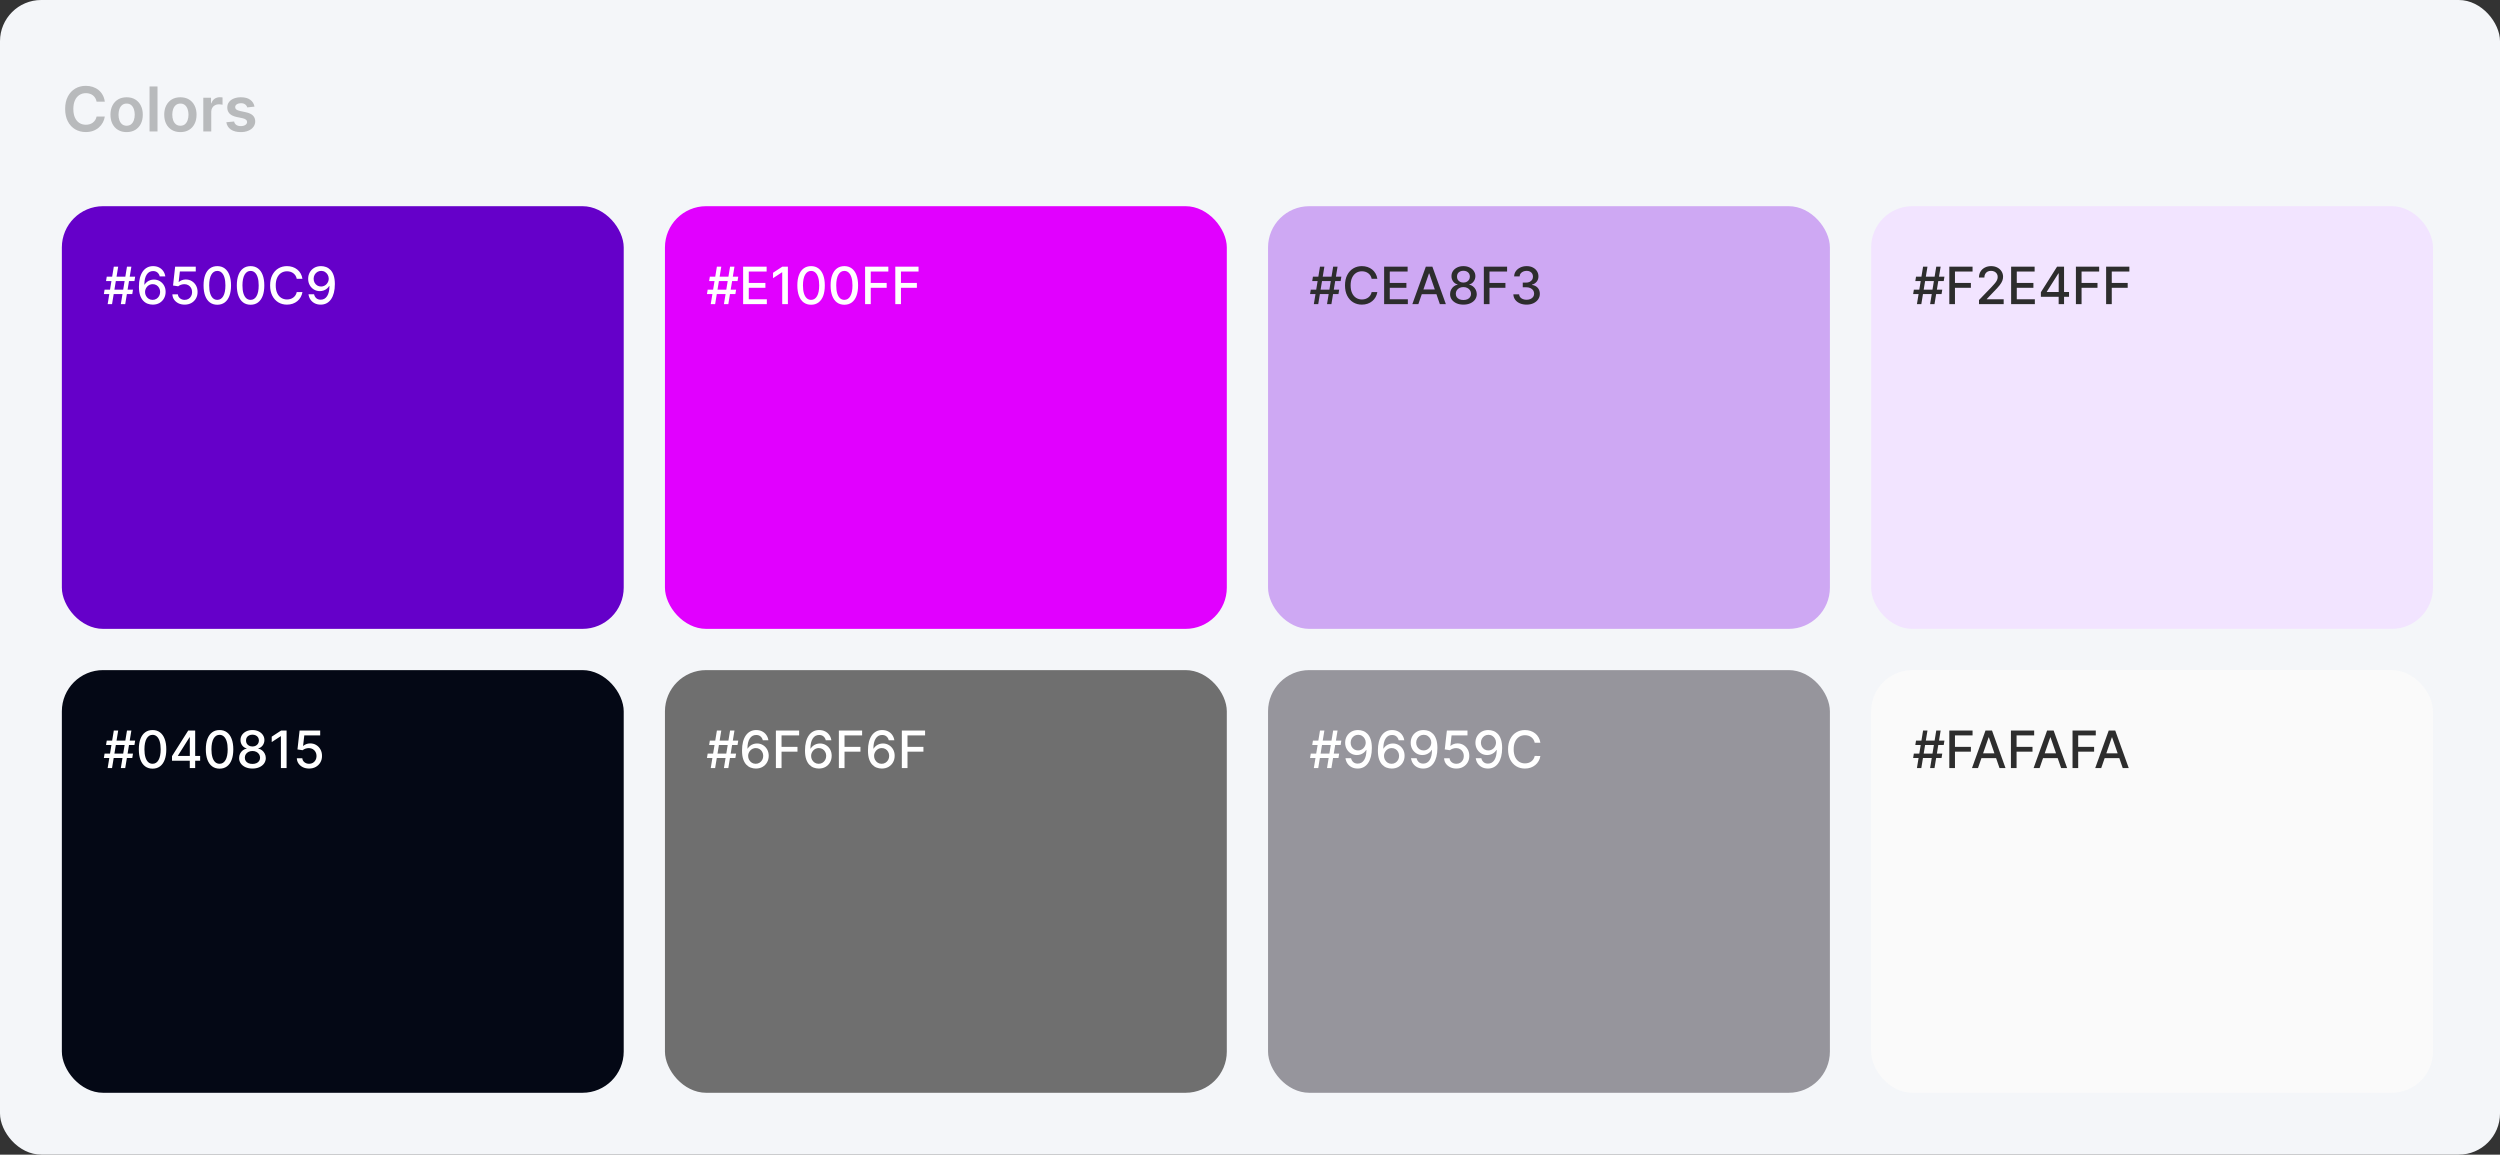
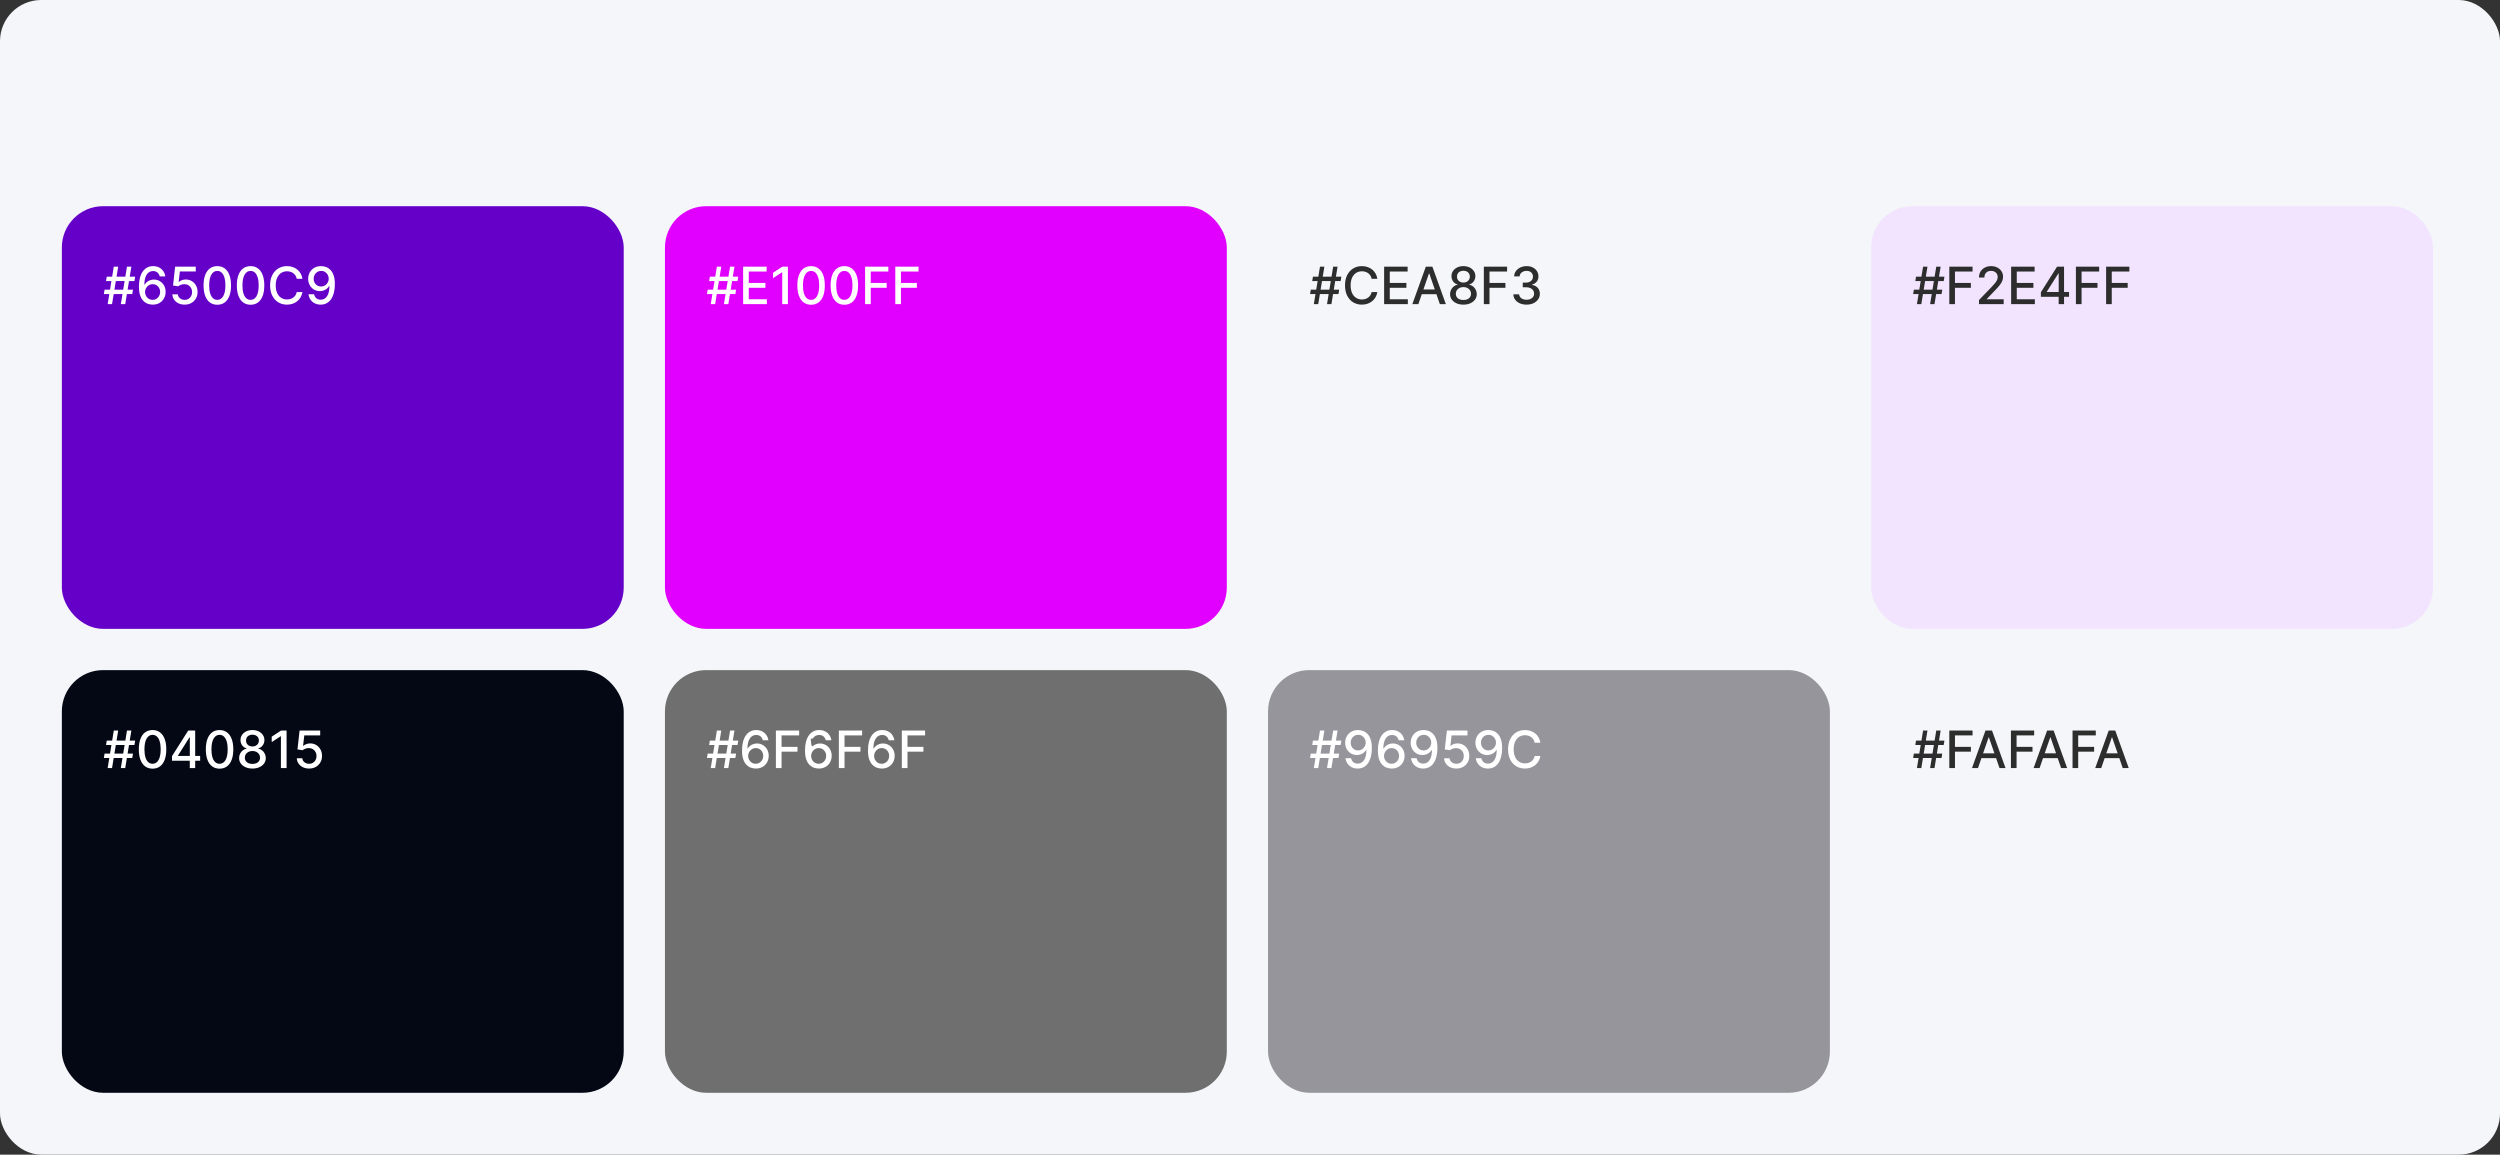
<svg xmlns="http://www.w3.org/2000/svg" width="970" height="448" viewBox="0 0 970 448" fill="none">
  <rect x="0" y="0" width="970" height="448" fill="#333333" stroke="none" />
  <rect width="970" height="448" rx="16" fill="#F4F6F9" />
-   <path d="M40.662 39.435H37.474C37.383 38.912 37.216 38.449 36.972 38.045C36.727 37.636 36.423 37.29 36.06 37.006C35.696 36.722 35.281 36.508 34.815 36.367C34.355 36.219 33.858 36.145 33.324 36.145C32.375 36.145 31.534 36.383 30.801 36.861C30.068 37.332 29.494 38.026 29.079 38.94C28.665 39.849 28.457 40.96 28.457 42.273C28.457 43.608 28.665 44.733 29.079 45.648C29.5 46.557 30.074 47.244 30.801 47.71C31.534 48.17 32.372 48.401 33.315 48.401C33.838 48.401 34.327 48.332 34.781 48.196C35.242 48.054 35.653 47.847 36.017 47.574C36.386 47.301 36.696 46.966 36.946 46.568C37.202 46.17 37.378 45.716 37.474 45.205L40.662 45.222C40.543 46.051 40.284 46.83 39.886 47.557C39.494 48.284 38.98 48.926 38.344 49.483C37.707 50.034 36.963 50.466 36.111 50.778C35.258 51.085 34.312 51.239 33.273 51.239C31.739 51.239 30.369 50.883 29.165 50.173C27.96 49.463 27.011 48.438 26.318 47.097C25.625 45.756 25.278 44.148 25.278 42.273C25.278 40.392 25.628 38.784 26.327 37.449C27.026 36.108 27.977 35.082 29.182 34.372C30.386 33.662 31.75 33.307 33.273 33.307C34.244 33.307 35.148 33.443 35.983 33.716C36.818 33.989 37.562 34.389 38.216 34.918C38.869 35.44 39.406 36.082 39.827 36.844C40.253 37.599 40.531 38.463 40.662 39.435ZM49.131 51.256C47.853 51.256 46.745 50.974 45.807 50.412C44.87 49.849 44.143 49.062 43.626 48.051C43.114 47.04 42.859 45.858 42.859 44.506C42.859 43.153 43.114 41.969 43.626 40.952C44.143 39.935 44.87 39.145 45.807 38.582C46.745 38.02 47.853 37.739 49.131 37.739C50.41 37.739 51.518 38.02 52.455 38.582C53.393 39.145 54.117 39.935 54.629 40.952C55.146 41.969 55.404 43.153 55.404 44.506C55.404 45.858 55.146 47.04 54.629 48.051C54.117 49.062 53.393 49.849 52.455 50.412C51.518 50.974 50.41 51.256 49.131 51.256ZM49.148 48.784C49.842 48.784 50.421 48.594 50.887 48.213C51.353 47.827 51.7 47.31 51.927 46.662C52.16 46.014 52.276 45.293 52.276 44.497C52.276 43.696 52.16 42.972 51.927 42.324C51.7 41.67 51.353 41.151 50.887 40.764C50.421 40.378 49.842 40.185 49.148 40.185C48.438 40.185 47.847 40.378 47.376 40.764C46.91 41.151 46.56 41.67 46.327 42.324C46.1 42.972 45.986 43.696 45.986 44.497C45.986 45.293 46.1 46.014 46.327 46.662C46.56 47.31 46.91 47.827 47.376 48.213C47.847 48.594 48.438 48.784 49.148 48.784ZM61.108 33.545V51H58.023V33.545H61.108ZM69.991 51.256C68.712 51.256 67.604 50.974 66.667 50.412C65.729 49.849 65.002 49.062 64.485 48.051C63.974 47.04 63.718 45.858 63.718 44.506C63.718 43.153 63.974 41.969 64.485 40.952C65.002 39.935 65.729 39.145 66.667 38.582C67.604 38.02 68.712 37.739 69.991 37.739C71.269 37.739 72.377 38.02 73.315 38.582C74.252 39.145 74.977 39.935 75.488 40.952C76.005 41.969 76.263 43.153 76.263 44.506C76.263 45.858 76.005 47.04 75.488 48.051C74.977 49.062 74.252 49.849 73.315 50.412C72.377 50.974 71.269 51.256 69.991 51.256ZM70.008 48.784C70.701 48.784 71.281 48.594 71.746 48.213C72.212 47.827 72.559 47.31 72.786 46.662C73.019 46.014 73.136 45.293 73.136 44.497C73.136 43.696 73.019 42.972 72.786 42.324C72.559 41.67 72.212 41.151 71.746 40.764C71.281 40.378 70.701 40.185 70.008 40.185C69.298 40.185 68.707 40.378 68.235 40.764C67.769 41.151 67.42 41.67 67.187 42.324C66.96 42.972 66.846 43.696 66.846 44.497C66.846 45.293 66.96 46.014 67.187 46.662C67.42 47.31 67.769 47.827 68.235 48.213C68.707 48.594 69.298 48.784 70.008 48.784ZM78.882 51V37.909H81.874V40.091H82.01C82.249 39.335 82.658 38.753 83.237 38.344C83.822 37.929 84.49 37.722 85.24 37.722C85.41 37.722 85.601 37.73 85.811 37.747C86.027 37.758 86.206 37.778 86.348 37.807V40.645C86.217 40.599 86.01 40.56 85.726 40.526C85.447 40.486 85.178 40.466 84.916 40.466C84.354 40.466 83.848 40.588 83.399 40.832C82.956 41.071 82.606 41.403 82.351 41.83C82.095 42.256 81.967 42.747 81.967 43.304V51H78.882ZM98.744 41.369L95.932 41.676C95.852 41.392 95.713 41.125 95.514 40.875C95.321 40.625 95.06 40.423 94.73 40.27C94.401 40.117 93.997 40.04 93.52 40.04C92.878 40.04 92.338 40.179 91.901 40.457C91.469 40.736 91.256 41.097 91.261 41.54C91.256 41.92 91.395 42.23 91.679 42.469C91.969 42.707 92.446 42.903 93.111 43.057L95.344 43.534C96.582 43.801 97.503 44.224 98.105 44.804C98.713 45.383 99.02 46.142 99.026 47.08C99.02 47.903 98.778 48.631 98.301 49.261C97.829 49.886 97.173 50.375 96.332 50.727C95.492 51.08 94.526 51.256 93.435 51.256C91.832 51.256 90.543 50.92 89.565 50.25C88.588 49.574 88.006 48.633 87.818 47.429L90.827 47.139C90.963 47.73 91.253 48.176 91.696 48.477C92.139 48.778 92.716 48.929 93.426 48.929C94.159 48.929 94.747 48.778 95.19 48.477C95.639 48.176 95.864 47.804 95.864 47.361C95.864 46.986 95.719 46.676 95.429 46.432C95.145 46.188 94.702 46 94.099 45.869L91.867 45.401C90.611 45.139 89.682 44.699 89.079 44.08C88.477 43.455 88.179 42.665 88.185 41.71C88.179 40.903 88.398 40.205 88.841 39.614C89.29 39.017 89.912 38.557 90.707 38.233C91.508 37.903 92.432 37.739 93.477 37.739C95.011 37.739 96.219 38.065 97.099 38.719C97.986 39.372 98.534 40.256 98.744 41.369Z" fill="#2D2D2D" fill-opacity="0.3" />
  <rect x="24" y="80" width="218" height="164" rx="16" fill="#6500C9" />
  <path d="M46.882 118L49.269 103.455H50.973L48.587 118H46.882ZM40.298 114.108L40.575 112.403H51.598L51.321 114.108H40.298ZM41.769 118L44.155 103.455H45.859L43.473 118H41.769ZM41.144 109.051L41.42 107.347H52.443L52.166 109.051H41.144ZM59.212 118.199C58.563 118.189 57.924 118.071 57.294 117.844C56.669 117.616 56.101 117.238 55.59 116.707C55.078 116.177 54.669 115.464 54.361 114.57C54.058 113.675 53.906 112.557 53.906 111.217C53.906 109.948 54.032 108.821 54.283 107.837C54.538 106.852 54.905 106.021 55.383 105.344C55.862 104.662 56.439 104.143 57.117 103.788C57.794 103.433 58.553 103.256 59.396 103.256C60.263 103.256 61.032 103.426 61.705 103.767C62.377 104.108 62.921 104.579 63.338 105.18C63.76 105.782 64.027 106.466 64.141 107.233H61.974C61.828 106.627 61.536 106.132 61.101 105.749C60.665 105.365 60.097 105.173 59.396 105.173C58.331 105.173 57.5 105.637 56.903 106.565C56.312 107.493 56.013 108.784 56.008 110.436H56.115C56.366 110.024 56.674 109.674 57.038 109.385C57.408 109.091 57.82 108.866 58.274 108.71C58.733 108.549 59.216 108.469 59.723 108.469C60.566 108.469 61.328 108.675 62.01 109.087C62.697 109.494 63.243 110.057 63.651 110.777C64.058 111.497 64.261 112.321 64.261 113.249C64.261 114.177 64.051 115.017 63.629 115.77C63.213 116.523 62.626 117.119 61.868 117.56C61.11 117.995 60.225 118.208 59.212 118.199ZM59.205 116.352C59.763 116.352 60.263 116.215 60.703 115.94C61.144 115.666 61.492 115.296 61.747 114.832C62.003 114.368 62.131 113.85 62.131 113.277C62.131 112.718 62.005 112.209 61.754 111.75C61.508 111.291 61.167 110.926 60.731 110.656C60.301 110.386 59.808 110.251 59.254 110.251C58.833 110.251 58.442 110.332 58.082 110.493C57.727 110.654 57.415 110.876 57.145 111.161C56.875 111.445 56.662 111.771 56.506 112.141C56.354 112.505 56.278 112.891 56.278 113.298C56.278 113.843 56.404 114.347 56.655 114.811C56.91 115.275 57.258 115.649 57.699 115.933C58.144 116.213 58.646 116.352 59.205 116.352ZM71.65 118.199C70.759 118.199 69.959 118.028 69.249 117.688C68.543 117.342 67.98 116.868 67.559 116.267C67.137 115.666 66.912 114.979 66.884 114.207H69.015C69.067 114.832 69.344 115.346 69.846 115.749C70.347 116.151 70.949 116.352 71.65 116.352C72.208 116.352 72.703 116.224 73.134 115.969C73.57 115.708 73.91 115.351 74.157 114.896C74.408 114.442 74.533 113.923 74.533 113.341C74.533 112.749 74.405 112.221 74.15 111.757C73.894 111.293 73.541 110.929 73.091 110.663C72.646 110.398 72.135 110.263 71.557 110.259C71.117 110.259 70.674 110.334 70.229 110.486C69.784 110.637 69.424 110.836 69.15 111.082L67.14 110.784L67.956 103.455H75.954V105.337H69.782L69.32 109.406H69.405C69.689 109.132 70.066 108.902 70.534 108.717C71.008 108.533 71.515 108.44 72.054 108.44C72.94 108.44 73.728 108.651 74.419 109.072C75.115 109.494 75.662 110.069 76.06 110.798C76.463 111.523 76.661 112.356 76.657 113.298C76.661 114.241 76.448 115.081 76.017 115.82C75.591 116.558 74.999 117.141 74.242 117.567C73.489 117.988 72.625 118.199 71.65 118.199ZM84.315 118.241C83.192 118.237 82.234 117.941 81.438 117.354C80.643 116.767 80.034 115.912 79.613 114.79C79.192 113.668 78.981 112.316 78.981 110.734C78.981 109.158 79.192 107.811 79.613 106.693C80.039 105.576 80.65 104.723 81.445 104.136C82.246 103.549 83.202 103.256 84.315 103.256C85.427 103.256 86.381 103.552 87.177 104.143C87.972 104.731 88.581 105.583 89.002 106.7C89.428 107.813 89.641 109.158 89.641 110.734C89.641 112.321 89.431 113.675 89.009 114.797C88.588 115.914 87.979 116.769 87.184 117.361C86.388 117.948 85.432 118.241 84.315 118.241ZM84.315 116.345C85.299 116.345 86.069 115.865 86.623 114.903C87.182 113.942 87.461 112.553 87.461 110.734C87.461 109.527 87.333 108.507 87.077 107.673C86.826 106.835 86.464 106.201 85.991 105.77C85.522 105.334 84.963 105.116 84.315 105.116C83.335 105.116 82.565 105.599 82.006 106.565C81.448 107.531 81.166 108.921 81.161 110.734C81.161 111.946 81.287 112.972 81.538 113.81C81.793 114.643 82.156 115.275 82.624 115.706C83.093 116.132 83.656 116.345 84.315 116.345ZM97.225 118.241C96.103 118.237 95.144 117.941 94.348 117.354C93.553 116.767 92.945 115.912 92.523 114.79C92.102 113.668 91.891 112.316 91.891 110.734C91.891 109.158 92.102 107.811 92.523 106.693C92.949 105.576 93.56 104.723 94.356 104.136C95.156 103.549 96.112 103.256 97.225 103.256C98.338 103.256 99.291 103.552 100.087 104.143C100.882 104.731 101.491 105.583 101.912 106.7C102.338 107.813 102.551 109.158 102.551 110.734C102.551 112.321 102.341 113.675 101.919 114.797C101.498 115.914 100.89 116.769 100.094 117.361C99.299 117.948 98.342 118.241 97.225 118.241ZM97.225 116.345C98.21 116.345 98.979 115.865 99.533 114.903C100.092 113.942 100.371 112.553 100.371 110.734C100.371 109.527 100.243 108.507 99.988 107.673C99.737 106.835 99.374 106.201 98.901 105.77C98.432 105.334 97.874 105.116 97.225 105.116C96.245 105.116 95.475 105.599 94.916 106.565C94.358 107.531 94.076 108.921 94.071 110.734C94.071 111.946 94.197 112.972 94.448 113.81C94.704 114.643 95.066 115.275 95.534 115.706C96.003 116.132 96.567 116.345 97.225 116.345ZM117.351 108.185H115.135C115.05 107.711 114.891 107.295 114.659 106.935C114.427 106.575 114.143 106.269 113.807 106.018C113.471 105.768 113.094 105.578 112.678 105.45C112.266 105.322 111.828 105.259 111.364 105.259C110.526 105.259 109.775 105.469 109.112 105.891C108.454 106.312 107.933 106.93 107.55 107.744C107.171 108.559 106.982 109.553 106.982 110.727C106.982 111.911 107.171 112.91 107.55 113.724C107.933 114.539 108.456 115.154 109.119 115.571C109.782 115.988 110.528 116.196 111.357 116.196C111.816 116.196 112.251 116.134 112.663 116.011C113.08 115.884 113.456 115.696 113.793 115.45C114.129 115.204 114.413 114.903 114.645 114.548C114.882 114.188 115.045 113.777 115.135 113.312L117.351 113.32C117.232 114.035 117.003 114.693 116.662 115.294C116.326 115.891 115.893 116.407 115.362 116.842C114.837 117.273 114.235 117.607 113.558 117.844C112.881 118.08 112.143 118.199 111.342 118.199C110.083 118.199 108.961 117.901 107.976 117.304C106.991 116.703 106.214 115.843 105.646 114.726C105.083 113.608 104.801 112.276 104.801 110.727C104.801 109.174 105.085 107.841 105.653 106.729C106.222 105.611 106.998 104.754 107.983 104.158C108.968 103.556 110.088 103.256 111.342 103.256C112.114 103.256 112.834 103.367 113.501 103.589C114.174 103.807 114.777 104.129 115.312 104.555C115.848 104.977 116.29 105.493 116.641 106.104C116.991 106.71 117.228 107.403 117.351 108.185ZM124.615 103.256C125.263 103.26 125.903 103.379 126.532 103.611C127.162 103.843 127.73 104.222 128.237 104.747C128.748 105.273 129.155 105.983 129.458 106.878C129.766 107.768 129.922 108.876 129.927 110.202C129.927 111.475 129.799 112.609 129.544 113.604C129.288 114.593 128.921 115.429 128.443 116.111C127.969 116.793 127.394 117.311 126.717 117.666C126.04 118.021 125.278 118.199 124.43 118.199C123.564 118.199 122.794 118.028 122.122 117.688C121.449 117.347 120.903 116.875 120.481 116.274C120.06 115.668 119.797 114.972 119.693 114.186H121.859C122.001 114.811 122.29 115.318 122.725 115.706C123.166 116.089 123.734 116.281 124.43 116.281C125.495 116.281 126.326 115.817 126.923 114.889C127.52 113.956 127.82 112.654 127.825 110.983H127.711C127.465 111.39 127.157 111.741 126.788 112.034C126.423 112.328 126.014 112.555 125.559 112.716C125.105 112.877 124.619 112.957 124.103 112.957C123.265 112.957 122.503 112.751 121.816 112.339C121.13 111.928 120.583 111.362 120.176 110.642C119.769 109.922 119.565 109.101 119.565 108.178C119.565 107.259 119.773 106.426 120.19 105.678C120.611 104.929 121.199 104.338 121.951 103.902C122.709 103.462 123.597 103.246 124.615 103.256ZM124.622 105.102C124.068 105.102 123.568 105.24 123.123 105.514C122.683 105.784 122.335 106.151 122.079 106.615C121.824 107.074 121.696 107.586 121.696 108.149C121.696 108.713 121.819 109.224 122.065 109.683C122.316 110.138 122.657 110.5 123.088 110.77C123.523 111.035 124.02 111.168 124.579 111.168C124.996 111.168 125.384 111.087 125.744 110.926C126.104 110.765 126.419 110.543 126.689 110.259C126.958 109.97 127.169 109.643 127.321 109.278C127.472 108.914 127.548 108.53 127.548 108.128C127.548 107.593 127.42 107.096 127.164 106.636C126.913 106.177 126.568 105.808 126.127 105.528C125.687 105.244 125.185 105.102 124.622 105.102Z" fill="white" />
  <rect x="258" y="80" width="218" height="164" rx="16" fill="#E100FF" />
  <path d="M280.882 118L283.268 103.455H284.973L282.587 118H280.882ZM274.298 114.108L274.575 112.403H285.598L285.321 114.108H274.298ZM275.768 118L278.155 103.455H279.859L277.473 118H275.768ZM275.143 109.051L275.42 107.347H286.443L286.166 109.051H275.143ZM288.332 118V103.455H297.452V105.344H290.527V109.776H296.976V111.658H290.527V116.111H297.537V118H288.332ZM305.703 103.455V118H303.501V105.656H303.416L299.936 107.929V105.827L303.565 103.455H305.703ZM314.701 118.241C313.579 118.237 312.62 117.941 311.825 117.354C311.029 116.767 310.421 115.912 310 114.79C309.578 113.668 309.368 112.316 309.368 110.734C309.368 109.158 309.578 107.811 310 106.693C310.426 105.576 311.037 104.723 311.832 104.136C312.632 103.549 313.589 103.256 314.701 103.256C315.814 103.256 316.768 103.552 317.564 104.143C318.359 104.731 318.967 105.583 319.389 106.7C319.815 107.813 320.028 109.158 320.028 110.734C320.028 112.321 319.817 113.675 319.396 114.797C318.975 115.914 318.366 116.769 317.571 117.361C316.775 117.948 315.819 118.241 314.701 118.241ZM314.701 116.345C315.686 116.345 316.456 115.865 317.01 114.903C317.568 113.942 317.848 112.553 317.848 110.734C317.848 109.527 317.72 108.507 317.464 107.673C317.213 106.835 316.851 106.201 316.377 105.77C315.909 105.334 315.35 105.116 314.701 105.116C313.721 105.116 312.952 105.599 312.393 106.565C311.834 107.531 311.553 108.921 311.548 110.734C311.548 111.946 311.673 112.972 311.924 113.81C312.18 114.643 312.542 115.275 313.011 115.706C313.48 116.132 314.043 116.345 314.701 116.345ZM327.612 118.241C326.489 118.237 325.531 117.941 324.735 117.354C323.94 116.767 323.331 115.912 322.91 114.79C322.488 113.668 322.278 112.316 322.278 110.734C322.278 109.158 322.488 107.811 322.91 106.693C323.336 105.576 323.947 104.723 324.742 104.136C325.542 103.549 326.499 103.256 327.612 103.256C328.724 103.256 329.678 103.552 330.474 104.143C331.269 104.731 331.878 105.583 332.299 106.7C332.725 107.813 332.938 109.158 332.938 110.734C332.938 112.321 332.728 113.675 332.306 114.797C331.885 115.914 331.276 116.769 330.481 117.361C329.685 117.948 328.729 118.241 327.612 118.241ZM327.612 116.345C328.596 116.345 329.366 115.865 329.92 114.903C330.478 113.942 330.758 112.553 330.758 110.734C330.758 109.527 330.63 108.507 330.374 107.673C330.123 106.835 329.761 106.201 329.288 105.77C328.819 105.334 328.26 105.116 327.612 105.116C326.631 105.116 325.862 105.599 325.303 106.565C324.745 107.531 324.463 108.921 324.458 110.734C324.458 111.946 324.584 112.972 324.835 113.81C325.09 114.643 325.452 115.275 325.921 115.706C326.39 116.132 326.953 116.345 327.612 116.345ZM335.657 118V103.455H344.676V105.344H337.851V109.776H344.03V111.658H337.851V118H335.657ZM347.375 118V103.455H356.395V105.344H349.57V109.776H355.749V111.658H349.57V118H347.375Z" fill="white" />
-   <rect x="492" y="80" width="218" height="164" rx="16" fill="#CEA8F3" />
  <path d="M514.882 118L517.268 103.455H518.973L516.587 118H514.882ZM508.298 114.108L508.575 112.403H519.598L519.321 114.108H508.298ZM509.768 118L512.155 103.455H513.859L511.473 118H509.768ZM509.143 109.051L509.42 107.347H520.443L520.166 109.051H509.143ZM534.413 108.185H532.197C532.112 107.711 531.954 107.295 531.722 106.935C531.49 106.575 531.205 106.269 530.869 106.018C530.533 105.768 530.157 105.578 529.74 105.45C529.328 105.322 528.89 105.259 528.426 105.259C527.588 105.259 526.838 105.469 526.175 105.891C525.517 106.312 524.996 106.93 524.612 107.744C524.233 108.559 524.044 109.553 524.044 110.727C524.044 111.911 524.233 112.91 524.612 113.724C524.996 114.539 525.519 115.154 526.182 115.571C526.845 115.988 527.59 116.196 528.419 116.196C528.878 116.196 529.314 116.134 529.726 116.011C530.143 115.884 530.519 115.696 530.855 115.45C531.191 115.204 531.475 114.903 531.707 114.548C531.944 114.188 532.107 113.777 532.197 113.312L534.413 113.32C534.295 114.035 534.065 114.693 533.724 115.294C533.388 115.891 532.955 116.407 532.425 116.842C531.899 117.273 531.298 117.607 530.621 117.844C529.944 118.08 529.205 118.199 528.405 118.199C527.145 118.199 526.023 117.901 525.038 117.304C524.054 116.703 523.277 115.843 522.709 114.726C522.145 113.608 521.864 112.276 521.864 110.727C521.864 109.174 522.148 107.841 522.716 106.729C523.284 105.611 524.061 104.754 525.045 104.158C526.03 103.556 527.15 103.256 528.405 103.256C529.177 103.256 529.896 103.367 530.564 103.589C531.236 103.807 531.84 104.129 532.375 104.555C532.91 104.977 533.353 105.493 533.703 106.104C534.054 106.71 534.29 107.403 534.413 108.185ZM537.039 118V103.455H546.159V105.344H539.234V109.776H545.683V111.658H539.234V116.111H546.244V118H537.039ZM550.319 118H547.989L553.224 103.455H555.759L560.994 118H558.664L554.552 106.097H554.438L550.319 118ZM550.71 112.304H558.266V114.151H550.71V112.304ZM567.81 118.199C566.792 118.199 565.892 118.024 565.111 117.673C564.335 117.323 563.726 116.84 563.286 116.224C562.846 115.609 562.628 114.908 562.632 114.122C562.628 113.507 562.753 112.941 563.009 112.425C563.269 111.904 563.622 111.471 564.067 111.125C564.512 110.775 565.009 110.552 565.559 110.457V110.372C564.834 110.197 564.254 109.809 563.819 109.207C563.383 108.606 563.167 107.915 563.172 107.134C563.167 106.39 563.364 105.727 563.762 105.145C564.164 104.558 564.716 104.096 565.417 103.76C566.117 103.424 566.915 103.256 567.81 103.256C568.695 103.256 569.486 103.426 570.182 103.767C570.883 104.103 571.435 104.565 571.837 105.152C572.239 105.734 572.443 106.395 572.448 107.134C572.443 107.915 572.221 108.606 571.78 109.207C571.34 109.809 570.767 110.197 570.061 110.372V110.457C570.606 110.552 571.096 110.775 571.532 111.125C571.972 111.471 572.322 111.904 572.583 112.425C572.848 112.941 572.983 113.507 572.988 114.122C572.983 114.908 572.76 115.609 572.32 116.224C571.88 116.84 571.269 117.323 570.488 117.673C569.711 118.024 568.819 118.199 567.81 118.199ZM567.81 116.402C568.411 116.402 568.932 116.303 569.373 116.104C569.813 115.9 570.154 115.618 570.395 115.259C570.637 114.894 570.76 114.468 570.765 113.98C570.76 113.473 570.627 113.026 570.367 112.638C570.111 112.25 569.763 111.944 569.323 111.722C568.882 111.499 568.378 111.388 567.81 111.388C567.237 111.388 566.728 111.499 566.283 111.722C565.838 111.944 565.488 112.25 565.232 112.638C564.976 113.026 564.851 113.473 564.855 113.98C564.851 114.468 564.967 114.894 565.203 115.259C565.445 115.618 565.788 115.9 566.233 116.104C566.678 116.303 567.204 116.402 567.81 116.402ZM567.81 109.634C568.293 109.634 568.721 109.536 569.096 109.342C569.47 109.148 569.763 108.878 569.976 108.533C570.194 108.187 570.305 107.782 570.31 107.318C570.305 106.864 570.196 106.466 569.983 106.125C569.775 105.784 569.484 105.521 569.11 105.337C568.736 105.147 568.302 105.053 567.81 105.053C567.308 105.053 566.868 105.147 566.489 105.337C566.115 105.521 565.824 105.784 565.615 106.125C565.407 106.466 565.305 106.864 565.31 107.318C565.305 107.782 565.409 108.187 565.623 108.533C565.836 108.878 566.129 109.148 566.503 109.342C566.882 109.536 567.318 109.634 567.81 109.634ZM575.731 118V103.455H584.751V105.344H577.925V109.776H584.104V111.658H577.925V118H575.731ZM592.315 118.199C591.339 118.199 590.468 118.031 589.701 117.695C588.939 117.358 588.335 116.892 587.89 116.295C587.45 115.694 587.213 114.998 587.18 114.207H589.41C589.438 114.638 589.583 115.012 589.843 115.33C590.108 115.642 590.454 115.884 590.88 116.054C591.306 116.224 591.78 116.31 592.3 116.31C592.873 116.31 593.38 116.21 593.82 116.011C594.265 115.812 594.613 115.536 594.864 115.18C595.115 114.821 595.241 114.406 595.241 113.938C595.241 113.45 595.115 113.021 594.864 112.652C594.618 112.278 594.256 111.984 593.778 111.771C593.304 111.558 592.731 111.452 592.059 111.452H590.83V109.662H592.059C592.599 109.662 593.072 109.565 593.479 109.371C593.891 109.177 594.213 108.907 594.445 108.561C594.677 108.211 594.793 107.801 594.793 107.332C594.793 106.883 594.692 106.492 594.488 106.161C594.289 105.824 594.005 105.562 593.636 105.372C593.271 105.183 592.84 105.088 592.343 105.088C591.87 105.088 591.427 105.176 591.015 105.351C590.608 105.521 590.276 105.768 590.021 106.089C589.765 106.407 589.628 106.788 589.609 107.233H587.485C587.509 106.447 587.741 105.756 588.181 105.159C588.626 104.562 589.213 104.096 589.942 103.76C590.672 103.424 591.481 103.256 592.371 103.256C593.304 103.256 594.109 103.438 594.786 103.803C595.468 104.162 595.994 104.643 596.363 105.244C596.737 105.846 596.922 106.504 596.917 107.219C596.922 108.033 596.694 108.724 596.235 109.293C595.781 109.861 595.174 110.242 594.417 110.436V110.55C595.383 110.696 596.131 111.08 596.661 111.7C597.196 112.321 597.461 113.09 597.457 114.009C597.461 114.809 597.239 115.526 596.789 116.161C596.344 116.795 595.736 117.295 594.964 117.659C594.192 118.019 593.309 118.199 592.315 118.199Z" fill="#2D2D2D" />
  <rect x="726" y="80" width="218" height="164" rx="16" fill="#F2E4FF" />
  <path d="M748.882 118L751.268 103.455H752.973L750.587 118H748.882ZM742.298 114.108L742.575 112.403H753.598L753.321 114.108H742.298ZM743.768 118L746.155 103.455H747.859L745.473 118H743.768ZM743.143 109.051L743.42 107.347H754.443L754.166 109.051H743.143ZM756.332 118V103.455H765.352V105.344H758.527V109.776H764.706V111.658H758.527V118H756.332ZM767.852 118V116.409L772.774 111.31C773.3 110.756 773.733 110.27 774.074 109.854C774.42 109.432 774.678 109.032 774.848 108.653C775.018 108.275 775.104 107.872 775.104 107.446C775.104 106.963 774.99 106.546 774.763 106.196C774.536 105.841 774.225 105.569 773.832 105.379C773.439 105.185 772.997 105.088 772.504 105.088C771.983 105.088 771.529 105.195 771.141 105.408C770.752 105.621 770.454 105.921 770.246 106.31C770.037 106.698 769.933 107.152 769.933 107.673H767.838C767.838 106.788 768.042 106.014 768.449 105.351C768.856 104.688 769.415 104.174 770.125 103.81C770.835 103.44 771.643 103.256 772.547 103.256C773.461 103.256 774.266 103.438 774.962 103.803C775.662 104.162 776.209 104.655 776.602 105.28C776.995 105.9 777.192 106.601 777.192 107.382C777.192 107.922 777.09 108.45 776.886 108.966C776.688 109.482 776.339 110.057 775.842 110.692C775.345 111.321 774.654 112.086 773.768 112.986L770.878 116.011V116.118H777.426V118H767.852ZM780.317 118V103.455H789.436V105.344H782.511V109.776H788.96V111.658H782.511V116.111H789.521V118H780.317ZM791.863 115.159V113.384L798.149 103.455H799.548V106.068H798.66L794.164 113.185V113.298H802.779V115.159H791.863ZM798.76 118V114.619L798.774 113.81V103.455H800.855V118H798.76ZM805.453 118V103.455H814.473V105.344H807.648V109.776H813.827V111.658H807.648V118H805.453ZM817.172 118V103.455H826.192V105.344H819.367V109.776H825.546V111.658H819.367V118H817.172Z" fill="#2D2D2D" />
  <rect x="24" y="260" width="218" height="164" rx="16" fill="#040815" />
  <path d="M46.882 298L49.269 283.455H50.973L48.587 298H46.882ZM40.298 294.108L40.575 292.403H51.598L51.321 294.108H40.298ZM41.769 298L44.155 283.455H45.859L43.473 298H41.769ZM41.144 289.051L41.42 287.347H52.443L52.166 289.051H41.144ZM59.197 298.241C58.075 298.237 57.117 297.941 56.321 297.354C55.526 296.767 54.917 295.912 54.496 294.79C54.074 293.668 53.864 292.316 53.864 290.734C53.864 289.158 54.074 287.811 54.496 286.693C54.922 285.576 55.533 284.723 56.328 284.136C57.128 283.549 58.085 283.256 59.197 283.256C60.31 283.256 61.264 283.552 62.06 284.143C62.855 284.731 63.464 285.583 63.885 286.7C64.311 287.813 64.524 289.158 64.524 290.734C64.524 292.321 64.313 293.675 63.892 294.797C63.471 295.914 62.862 296.769 62.067 297.361C61.271 297.948 60.315 298.241 59.197 298.241ZM59.197 296.345C60.182 296.345 60.952 295.865 61.506 294.903C62.064 293.942 62.344 292.553 62.344 290.734C62.344 289.527 62.216 288.507 61.96 287.673C61.709 286.835 61.347 286.201 60.874 285.77C60.405 285.334 59.846 285.116 59.197 285.116C58.217 285.116 57.448 285.599 56.889 286.565C56.331 287.531 56.049 288.921 56.044 290.734C56.044 291.946 56.169 292.972 56.42 293.81C56.676 294.643 57.038 295.275 57.507 295.706C57.976 296.132 58.539 296.345 59.197 296.345ZM66.738 295.159V293.384L73.024 283.455H74.423V286.068H73.535L69.039 293.185V293.298H77.654V295.159H66.738ZM73.635 298V294.619L73.649 293.81V283.455H75.73V298H73.635ZM85.194 298.241C84.071 298.237 83.113 297.941 82.317 297.354C81.522 296.767 80.913 295.912 80.492 294.79C80.07 293.668 79.86 292.316 79.86 290.734C79.86 289.158 80.07 287.811 80.492 286.693C80.918 285.576 81.529 284.723 82.324 284.136C83.124 283.549 84.081 283.256 85.194 283.256C86.306 283.256 87.26 283.552 88.056 284.143C88.851 284.731 89.46 285.583 89.881 286.7C90.307 287.813 90.52 289.158 90.52 290.734C90.52 292.321 90.309 293.675 89.888 294.797C89.467 295.914 88.858 296.769 88.063 297.361C87.267 297.948 86.311 298.241 85.194 298.241ZM85.194 296.345C86.178 296.345 86.948 295.865 87.502 294.903C88.061 293.942 88.34 292.553 88.34 290.734C88.34 289.527 88.212 288.507 87.956 287.673C87.705 286.835 87.343 286.201 86.87 285.77C86.401 285.334 85.842 285.116 85.194 285.116C84.213 285.116 83.444 285.599 82.885 286.565C82.327 287.531 82.045 288.921 82.04 290.734C82.04 291.946 82.166 292.972 82.416 293.81C82.672 294.643 83.034 295.275 83.503 295.706C83.972 296.132 84.535 296.345 85.194 296.345ZM97.954 298.199C96.937 298.199 96.037 298.024 95.256 297.673C94.479 297.323 93.871 296.84 93.43 296.224C92.99 295.609 92.772 294.908 92.777 294.122C92.772 293.507 92.898 292.941 93.153 292.425C93.414 291.904 93.767 291.471 94.212 291.125C94.657 290.775 95.154 290.552 95.703 290.457V290.372C94.979 290.197 94.399 289.809 93.963 289.207C93.528 288.606 93.312 287.915 93.317 287.134C93.312 286.39 93.508 285.727 93.906 285.145C94.309 284.558 94.86 284.096 95.561 283.76C96.262 283.424 97.06 283.256 97.954 283.256C98.84 283.256 99.631 283.426 100.327 283.767C101.027 284.103 101.579 284.565 101.982 285.152C102.384 285.734 102.588 286.395 102.592 287.134C102.588 287.915 102.365 288.606 101.925 289.207C101.484 289.809 100.911 290.197 100.206 290.372V290.457C100.75 290.552 101.241 290.775 101.676 291.125C102.116 291.471 102.467 291.904 102.727 292.425C102.992 292.941 103.127 293.507 103.132 294.122C103.127 294.908 102.905 295.609 102.464 296.224C102.024 296.84 101.413 297.323 100.632 297.673C99.856 298.024 98.963 298.199 97.954 298.199ZM97.954 296.402C98.556 296.402 99.077 296.303 99.517 296.104C99.957 295.9 100.298 295.618 100.54 295.259C100.781 294.894 100.904 294.468 100.909 293.98C100.904 293.473 100.772 293.026 100.511 292.638C100.256 292.25 99.908 291.944 99.467 291.722C99.027 291.499 98.523 291.388 97.954 291.388C97.382 291.388 96.873 291.499 96.428 291.722C95.983 291.944 95.632 292.25 95.376 292.638C95.121 293.026 94.995 293.473 95 293.98C94.995 294.468 95.111 294.894 95.348 295.259C95.59 295.618 95.933 295.9 96.378 296.104C96.823 296.303 97.349 296.402 97.954 296.402ZM97.954 289.634C98.438 289.634 98.866 289.536 99.24 289.342C99.614 289.148 99.908 288.878 100.121 288.533C100.339 288.187 100.45 287.782 100.455 287.318C100.45 286.864 100.341 286.466 100.128 286.125C99.919 285.784 99.628 285.521 99.254 285.337C98.88 285.147 98.447 285.053 97.954 285.053C97.453 285.053 97.012 285.147 96.633 285.337C96.26 285.521 95.968 285.784 95.76 286.125C95.552 286.466 95.45 286.864 95.454 287.318C95.45 287.782 95.554 288.187 95.767 288.533C95.98 288.878 96.274 289.148 96.648 289.342C97.026 289.536 97.462 289.634 97.954 289.634ZM111.195 283.455V298H108.993V285.656H108.908L105.428 287.929V285.827L109.057 283.455H111.195ZM119.931 298.199C119.041 298.199 118.24 298.028 117.53 297.688C116.825 297.342 116.261 296.868 115.84 296.267C115.418 295.666 115.194 294.979 115.165 294.207H117.296C117.348 294.832 117.625 295.346 118.127 295.749C118.629 296.151 119.23 296.352 119.931 296.352C120.489 296.352 120.984 296.224 121.415 295.969C121.851 295.708 122.192 295.351 122.438 294.896C122.689 294.442 122.814 293.923 122.814 293.341C122.814 292.749 122.686 292.221 122.431 291.757C122.175 291.293 121.822 290.929 121.373 290.663C120.927 290.398 120.416 290.263 119.838 290.259C119.398 290.259 118.955 290.334 118.51 290.486C118.065 290.637 117.705 290.836 117.431 291.082L115.421 290.784L116.238 283.455H124.235V285.337H118.063L117.601 289.406H117.686C117.971 289.132 118.347 288.902 118.816 288.717C119.289 288.533 119.796 288.44 120.336 288.44C121.221 288.44 122.009 288.651 122.701 289.072C123.397 289.494 123.944 290.069 124.341 290.798C124.744 291.523 124.943 292.356 124.938 293.298C124.943 294.241 124.73 295.081 124.299 295.82C123.873 296.558 123.281 297.141 122.523 297.567C121.77 297.988 120.906 298.199 119.931 298.199Z" fill="white" />
  <rect x="258" y="260" width="218" height="164" rx="16" fill="#6F6F6F" />
-   <path d="M280.882 298L283.268 283.455H284.973L282.587 298H280.882ZM274.298 294.108L274.575 292.403H285.598L285.321 294.108H274.298ZM275.768 298L278.155 283.455H279.859L277.473 298H275.768ZM275.143 289.051L275.42 287.347H286.443L286.166 289.051H275.143ZM293.212 298.199C292.563 298.189 291.924 298.071 291.294 297.844C290.669 297.616 290.101 297.238 289.589 296.707C289.078 296.177 288.669 295.464 288.361 294.57C288.058 293.675 287.906 292.557 287.906 291.217C287.906 289.948 288.032 288.821 288.283 287.837C288.538 286.852 288.905 286.021 289.384 285.344C289.862 284.662 290.439 284.143 291.116 283.788C291.794 283.433 292.554 283.256 293.396 283.256C294.263 283.256 295.032 283.426 295.705 283.767C296.377 284.108 296.921 284.579 297.338 285.18C297.759 285.782 298.027 286.466 298.141 287.233H295.974C295.828 286.627 295.536 286.132 295.101 285.749C294.665 285.365 294.097 285.173 293.396 285.173C292.331 285.173 291.5 285.637 290.903 286.565C290.312 287.493 290.013 288.784 290.009 290.436H290.115C290.366 290.024 290.674 289.674 291.038 289.385C291.408 289.091 291.82 288.866 292.274 288.71C292.733 288.549 293.216 288.469 293.723 288.469C294.566 288.469 295.328 288.675 296.01 289.087C296.696 289.494 297.243 290.057 297.651 290.777C298.058 291.497 298.261 292.321 298.261 293.249C298.261 294.177 298.051 295.017 297.629 295.77C297.213 296.523 296.625 297.119 295.868 297.56C295.11 297.995 294.225 298.208 293.212 298.199ZM293.205 296.352C293.763 296.352 294.263 296.215 294.703 295.94C295.143 295.666 295.491 295.296 295.747 294.832C296.003 294.368 296.131 293.85 296.131 293.277C296.131 292.718 296.005 292.209 295.754 291.75C295.508 291.291 295.167 290.926 294.732 290.656C294.301 290.386 293.808 290.251 293.254 290.251C292.833 290.251 292.442 290.332 292.082 290.493C291.727 290.654 291.415 290.876 291.145 291.161C290.875 291.445 290.662 291.771 290.506 292.141C290.354 292.505 290.278 292.891 290.278 293.298C290.278 293.843 290.404 294.347 290.655 294.811C290.911 295.275 291.259 295.649 291.699 295.933C292.144 296.213 292.646 296.352 293.205 296.352ZM301.047 298V283.455H310.067V285.344H303.242V289.776H309.421V291.658H303.242V298H301.047ZM317.645 298.199C316.997 298.189 316.357 298.071 315.728 297.844C315.103 297.616 314.534 297.238 314.023 296.707C313.512 296.177 313.102 295.464 312.794 294.57C312.491 293.675 312.34 292.557 312.34 291.217C312.34 289.948 312.465 288.821 312.716 287.837C312.972 286.852 313.339 286.021 313.817 285.344C314.295 284.662 314.873 284.143 315.55 283.788C316.227 283.433 316.987 283.256 317.83 283.256C318.696 283.256 319.466 283.426 320.138 283.767C320.81 284.108 321.355 284.579 321.772 285.18C322.193 285.782 322.461 286.466 322.574 287.233H320.408C320.261 286.627 319.97 286.132 319.534 285.749C319.099 285.365 318.531 285.173 317.83 285.173C316.765 285.173 315.934 285.637 315.337 286.565C314.745 287.493 314.447 288.784 314.442 290.436H314.549C314.8 290.024 315.107 289.674 315.472 289.385C315.841 289.091 316.253 288.866 316.708 288.71C317.167 288.549 317.65 288.469 318.157 288.469C318.999 288.469 319.762 288.675 320.444 289.087C321.13 289.494 321.677 290.057 322.084 290.777C322.491 291.497 322.695 292.321 322.695 293.249C322.695 294.177 322.484 295.017 322.063 295.77C321.646 296.523 321.059 297.119 320.301 297.56C319.544 297.995 318.658 298.208 317.645 298.199ZM317.638 296.352C318.197 296.352 318.696 296.215 319.137 295.94C319.577 295.666 319.925 295.296 320.181 294.832C320.436 294.368 320.564 293.85 320.564 293.277C320.564 292.718 320.439 292.209 320.188 291.75C319.942 291.291 319.601 290.926 319.165 290.656C318.734 290.386 318.242 290.251 317.688 290.251C317.266 290.251 316.876 290.332 316.516 290.493C316.161 290.654 315.848 290.876 315.578 291.161C315.309 291.445 315.096 291.771 314.939 292.141C314.788 292.505 314.712 292.891 314.712 293.298C314.712 293.843 314.837 294.347 315.088 294.811C315.344 295.275 315.692 295.649 316.132 295.933C316.578 296.213 317.079 296.352 317.638 296.352ZM325.481 298V283.455H334.501V285.344H327.675V289.776H333.854V291.658H327.675V298H325.481ZM342.079 298.199C341.43 298.189 340.791 298.071 340.161 297.844C339.536 297.616 338.968 297.238 338.457 296.707C337.945 296.177 337.536 295.464 337.228 294.57C336.925 293.675 336.773 292.557 336.773 291.217C336.773 289.948 336.899 288.821 337.15 287.837C337.406 286.852 337.772 286.021 338.251 285.344C338.729 284.662 339.307 284.143 339.984 283.788C340.661 283.433 341.421 283.256 342.263 283.256C343.13 283.256 343.899 283.426 344.572 283.767C345.244 284.108 345.789 284.579 346.205 285.18C346.627 285.782 346.894 286.466 347.008 287.233H344.842C344.695 286.627 344.404 286.132 343.968 285.749C343.532 285.365 342.964 285.173 342.263 285.173C341.198 285.173 340.367 285.637 339.771 286.565C339.179 287.493 338.88 288.784 338.876 290.436H338.982C339.233 290.024 339.541 289.674 339.906 289.385C340.275 289.091 340.687 288.866 341.141 288.71C341.601 288.549 342.084 288.469 342.59 288.469C343.433 288.469 344.195 288.675 344.877 289.087C345.564 289.494 346.111 290.057 346.518 290.777C346.925 291.497 347.129 292.321 347.129 293.249C347.129 294.177 346.918 295.017 346.496 295.77C346.08 296.523 345.493 297.119 344.735 297.56C343.978 297.995 343.092 298.208 342.079 298.199ZM342.072 296.352C342.63 296.352 343.13 296.215 343.57 295.94C344.011 295.666 344.359 295.296 344.614 294.832C344.87 294.368 344.998 293.85 344.998 293.277C344.998 292.718 344.872 292.209 344.621 291.75C344.375 291.291 344.034 290.926 343.599 290.656C343.168 290.386 342.675 290.251 342.121 290.251C341.7 290.251 341.309 290.332 340.95 290.493C340.594 290.654 340.282 290.876 340.012 291.161C339.742 291.445 339.529 291.771 339.373 292.141C339.221 292.505 339.146 292.891 339.146 293.298C339.146 293.843 339.271 294.347 339.522 294.811C339.778 295.275 340.126 295.649 340.566 295.933C341.011 296.213 341.513 296.352 342.072 296.352ZM349.914 298V283.455H358.934V285.344H352.109V289.776H358.288V291.658H352.109V298H349.914Z" fill="white" />
+   <path d="M280.882 298L283.268 283.455H284.973L282.587 298H280.882ZM274.298 294.108L274.575 292.403H285.598L285.321 294.108H274.298ZM275.768 298L278.155 283.455H279.859L277.473 298H275.768ZM275.143 289.051L275.42 287.347H286.443L286.166 289.051H275.143ZM293.212 298.199C292.563 298.189 291.924 298.071 291.294 297.844C290.669 297.616 290.101 297.238 289.589 296.707C289.078 296.177 288.669 295.464 288.361 294.57C288.058 293.675 287.906 292.557 287.906 291.217C287.906 289.948 288.032 288.821 288.283 287.837C288.538 286.852 288.905 286.021 289.384 285.344C289.862 284.662 290.439 284.143 291.116 283.788C291.794 283.433 292.554 283.256 293.396 283.256C294.263 283.256 295.032 283.426 295.705 283.767C296.377 284.108 296.921 284.579 297.338 285.18C297.759 285.782 298.027 286.466 298.141 287.233H295.974C295.828 286.627 295.536 286.132 295.101 285.749C294.665 285.365 294.097 285.173 293.396 285.173C292.331 285.173 291.5 285.637 290.903 286.565C290.312 287.493 290.013 288.784 290.009 290.436H290.115C290.366 290.024 290.674 289.674 291.038 289.385C291.408 289.091 291.82 288.866 292.274 288.71C292.733 288.549 293.216 288.469 293.723 288.469C294.566 288.469 295.328 288.675 296.01 289.087C296.696 289.494 297.243 290.057 297.651 290.777C298.058 291.497 298.261 292.321 298.261 293.249C298.261 294.177 298.051 295.017 297.629 295.77C297.213 296.523 296.625 297.119 295.868 297.56C295.11 297.995 294.225 298.208 293.212 298.199ZM293.205 296.352C293.763 296.352 294.263 296.215 294.703 295.94C295.143 295.666 295.491 295.296 295.747 294.832C296.003 294.368 296.131 293.85 296.131 293.277C296.131 292.718 296.005 292.209 295.754 291.75C295.508 291.291 295.167 290.926 294.732 290.656C294.301 290.386 293.808 290.251 293.254 290.251C292.833 290.251 292.442 290.332 292.082 290.493C291.727 290.654 291.415 290.876 291.145 291.161C290.875 291.445 290.662 291.771 290.506 292.141C290.354 292.505 290.278 292.891 290.278 293.298C290.278 293.843 290.404 294.347 290.655 294.811C290.911 295.275 291.259 295.649 291.699 295.933C292.144 296.213 292.646 296.352 293.205 296.352ZM301.047 298V283.455H310.067V285.344H303.242V289.776H309.421V291.658H303.242V298H301.047ZM317.645 298.199C316.997 298.189 316.357 298.071 315.728 297.844C315.103 297.616 314.534 297.238 314.023 296.707C313.512 296.177 313.102 295.464 312.794 294.57C312.491 293.675 312.34 292.557 312.34 291.217C312.34 289.948 312.465 288.821 312.716 287.837C312.972 286.852 313.339 286.021 313.817 285.344C314.295 284.662 314.873 284.143 315.55 283.788C316.227 283.433 316.987 283.256 317.83 283.256C318.696 283.256 319.466 283.426 320.138 283.767C320.81 284.108 321.355 284.579 321.772 285.18C322.193 285.782 322.461 286.466 322.574 287.233H320.408C320.261 286.627 319.97 286.132 319.534 285.749C319.099 285.365 318.531 285.173 317.83 285.173C316.765 285.173 315.934 285.637 315.337 286.565H314.549C314.8 290.024 315.107 289.674 315.472 289.385C315.841 289.091 316.253 288.866 316.708 288.71C317.167 288.549 317.65 288.469 318.157 288.469C318.999 288.469 319.762 288.675 320.444 289.087C321.13 289.494 321.677 290.057 322.084 290.777C322.491 291.497 322.695 292.321 322.695 293.249C322.695 294.177 322.484 295.017 322.063 295.77C321.646 296.523 321.059 297.119 320.301 297.56C319.544 297.995 318.658 298.208 317.645 298.199ZM317.638 296.352C318.197 296.352 318.696 296.215 319.137 295.94C319.577 295.666 319.925 295.296 320.181 294.832C320.436 294.368 320.564 293.85 320.564 293.277C320.564 292.718 320.439 292.209 320.188 291.75C319.942 291.291 319.601 290.926 319.165 290.656C318.734 290.386 318.242 290.251 317.688 290.251C317.266 290.251 316.876 290.332 316.516 290.493C316.161 290.654 315.848 290.876 315.578 291.161C315.309 291.445 315.096 291.771 314.939 292.141C314.788 292.505 314.712 292.891 314.712 293.298C314.712 293.843 314.837 294.347 315.088 294.811C315.344 295.275 315.692 295.649 316.132 295.933C316.578 296.213 317.079 296.352 317.638 296.352ZM325.481 298V283.455H334.501V285.344H327.675V289.776H333.854V291.658H327.675V298H325.481ZM342.079 298.199C341.43 298.189 340.791 298.071 340.161 297.844C339.536 297.616 338.968 297.238 338.457 296.707C337.945 296.177 337.536 295.464 337.228 294.57C336.925 293.675 336.773 292.557 336.773 291.217C336.773 289.948 336.899 288.821 337.15 287.837C337.406 286.852 337.772 286.021 338.251 285.344C338.729 284.662 339.307 284.143 339.984 283.788C340.661 283.433 341.421 283.256 342.263 283.256C343.13 283.256 343.899 283.426 344.572 283.767C345.244 284.108 345.789 284.579 346.205 285.18C346.627 285.782 346.894 286.466 347.008 287.233H344.842C344.695 286.627 344.404 286.132 343.968 285.749C343.532 285.365 342.964 285.173 342.263 285.173C341.198 285.173 340.367 285.637 339.771 286.565C339.179 287.493 338.88 288.784 338.876 290.436H338.982C339.233 290.024 339.541 289.674 339.906 289.385C340.275 289.091 340.687 288.866 341.141 288.71C341.601 288.549 342.084 288.469 342.59 288.469C343.433 288.469 344.195 288.675 344.877 289.087C345.564 289.494 346.111 290.057 346.518 290.777C346.925 291.497 347.129 292.321 347.129 293.249C347.129 294.177 346.918 295.017 346.496 295.77C346.08 296.523 345.493 297.119 344.735 297.56C343.978 297.995 343.092 298.208 342.079 298.199ZM342.072 296.352C342.63 296.352 343.13 296.215 343.57 295.94C344.011 295.666 344.359 295.296 344.614 294.832C344.87 294.368 344.998 293.85 344.998 293.277C344.998 292.718 344.872 292.209 344.621 291.75C344.375 291.291 344.034 290.926 343.599 290.656C343.168 290.386 342.675 290.251 342.121 290.251C341.7 290.251 341.309 290.332 340.95 290.493C340.594 290.654 340.282 290.876 340.012 291.161C339.742 291.445 339.529 291.771 339.373 292.141C339.221 292.505 339.146 292.891 339.146 293.298C339.146 293.843 339.271 294.347 339.522 294.811C339.778 295.275 340.126 295.649 340.566 295.933C341.011 296.213 341.513 296.352 342.072 296.352ZM349.914 298V283.455H358.934V285.344H352.109V289.776H358.288V291.658H352.109V298H349.914Z" fill="white" />
  <rect x="492" y="260" width="218" height="164" rx="16" fill="#96959C" />
  <path d="M514.882 298L517.268 283.455H518.973L516.587 298H514.882ZM508.298 294.108L508.575 292.403H519.598L519.321 294.108H508.298ZM509.768 298L512.155 283.455H513.859L511.473 298H509.768ZM509.143 289.051L509.42 287.347H520.443L520.166 289.051H509.143ZM526.97 283.256C527.619 283.26 528.258 283.379 528.888 283.611C529.518 283.843 530.086 284.222 530.592 284.747C531.104 285.273 531.511 285.983 531.814 286.878C532.122 287.768 532.278 288.876 532.283 290.202C532.283 291.475 532.155 292.609 531.899 293.604C531.643 294.593 531.277 295.429 530.798 296.111C530.325 296.793 529.75 297.311 529.072 297.666C528.395 298.021 527.633 298.199 526.786 298.199C525.919 298.199 525.15 298.028 524.477 297.688C523.805 297.347 523.258 296.875 522.837 296.274C522.415 295.668 522.152 294.972 522.048 294.186H524.214C524.357 294.811 524.645 295.318 525.081 295.706C525.521 296.089 526.089 296.281 526.786 296.281C527.851 296.281 528.682 295.817 529.278 294.889C529.875 293.956 530.176 292.654 530.18 290.983H530.067C529.821 291.39 529.513 291.741 529.143 292.034C528.779 292.328 528.369 292.555 527.915 292.716C527.46 292.877 526.975 292.957 526.459 292.957C525.621 292.957 524.858 292.751 524.172 292.339C523.485 291.928 522.938 291.362 522.531 290.642C522.124 289.922 521.92 289.101 521.92 288.178C521.92 287.259 522.129 286.426 522.545 285.678C522.967 284.929 523.554 284.338 524.307 283.902C525.064 283.462 525.952 283.246 526.97 283.256ZM526.977 285.102C526.423 285.102 525.924 285.24 525.479 285.514C525.038 285.784 524.69 286.151 524.435 286.615C524.179 287.074 524.051 287.586 524.051 288.149C524.051 288.713 524.174 289.224 524.42 289.683C524.671 290.138 525.012 290.5 525.443 290.77C525.879 291.035 526.376 291.168 526.935 291.168C527.351 291.168 527.74 291.087 528.099 290.926C528.459 290.765 528.774 290.543 529.044 290.259C529.314 289.97 529.525 289.643 529.676 289.278C529.828 288.914 529.903 288.53 529.903 288.128C529.903 287.593 529.776 287.096 529.52 286.636C529.269 286.177 528.923 285.808 528.483 285.528C528.043 285.244 527.541 285.102 526.977 285.102ZM539.926 298.199C539.278 298.189 538.639 298.071 538.009 297.844C537.384 297.616 536.816 297.238 536.304 296.707C535.793 296.177 535.383 295.464 535.076 294.57C534.773 293.675 534.621 292.557 534.621 291.217C534.621 289.948 534.747 288.821 534.998 287.837C535.253 286.852 535.62 286.021 536.098 285.344C536.577 284.662 537.154 284.143 537.831 283.788C538.508 283.433 539.268 283.256 540.111 283.256C540.978 283.256 541.747 283.426 542.419 283.767C543.092 284.108 543.636 284.579 544.053 285.18C544.474 285.782 544.742 286.466 544.855 287.233H542.689C542.542 286.627 542.251 286.132 541.816 285.749C541.38 285.365 540.812 285.173 540.111 285.173C539.046 285.173 538.215 285.637 537.618 286.565C537.026 287.493 536.728 288.784 536.723 290.436H536.83C537.081 290.024 537.389 289.674 537.753 289.385C538.123 289.091 538.534 288.866 538.989 288.71C539.448 288.549 539.931 288.469 540.438 288.469C541.281 288.469 542.043 288.675 542.725 289.087C543.411 289.494 543.958 290.057 544.365 290.777C544.773 291.497 544.976 292.321 544.976 293.249C544.976 294.177 544.766 295.017 544.344 295.77C543.927 296.523 543.34 297.119 542.583 297.56C541.825 297.995 540.94 298.208 539.926 298.199ZM539.919 296.352C540.478 296.352 540.978 296.215 541.418 295.94C541.858 295.666 542.206 295.296 542.462 294.832C542.718 294.368 542.846 293.85 542.846 293.277C542.846 292.718 542.72 292.209 542.469 291.75C542.223 291.291 541.882 290.926 541.446 290.656C541.016 290.386 540.523 290.251 539.969 290.251C539.548 290.251 539.157 290.332 538.797 290.493C538.442 290.654 538.13 290.876 537.86 291.161C537.59 291.445 537.377 291.771 537.221 292.141C537.069 292.505 536.993 292.891 536.993 293.298C536.993 293.843 537.119 294.347 537.37 294.811C537.625 295.275 537.973 295.649 538.414 295.933C538.859 296.213 539.361 296.352 539.919 296.352ZM552.4 283.256C553.049 283.26 553.688 283.379 554.317 283.611C554.947 283.843 555.515 284.222 556.022 284.747C556.533 285.273 556.941 285.983 557.244 286.878C557.551 287.768 557.708 288.876 557.712 290.202C557.712 291.475 557.585 292.609 557.329 293.604C557.073 294.593 556.706 295.429 556.228 296.111C555.754 296.793 555.179 297.311 554.502 297.666C553.825 298.021 553.063 298.199 552.215 298.199C551.349 298.199 550.579 298.028 549.907 297.688C549.235 297.347 548.688 296.875 548.266 296.274C547.845 295.668 547.582 294.972 547.478 294.186H549.644C549.786 294.811 550.075 295.318 550.511 295.706C550.951 296.089 551.519 296.281 552.215 296.281C553.281 296.281 554.112 295.817 554.708 294.889C555.305 293.956 555.605 292.654 555.61 290.983H555.496C555.25 291.39 554.942 291.741 554.573 292.034C554.209 292.328 553.799 292.555 553.344 292.716C552.89 292.877 552.405 292.957 551.888 292.957C551.05 292.957 550.288 292.751 549.602 292.339C548.915 291.928 548.368 291.362 547.961 290.642C547.554 289.922 547.35 289.101 547.35 288.178C547.35 287.259 547.558 286.426 547.975 285.678C548.397 284.929 548.984 284.338 549.737 283.902C550.494 283.462 551.382 283.246 552.4 283.256ZM552.407 285.102C551.853 285.102 551.353 285.24 550.908 285.514C550.468 285.784 550.12 286.151 549.864 286.615C549.609 287.074 549.481 287.586 549.481 288.149C549.481 288.713 549.604 289.224 549.85 289.683C550.101 290.138 550.442 290.5 550.873 290.77C551.308 291.035 551.806 291.168 552.364 291.168C552.781 291.168 553.169 291.087 553.529 290.926C553.889 290.765 554.204 290.543 554.474 290.259C554.744 289.97 554.954 289.643 555.106 289.278C555.257 288.914 555.333 288.53 555.333 288.128C555.333 287.593 555.205 287.096 554.95 286.636C554.699 286.177 554.353 285.808 553.913 285.528C553.472 285.244 552.97 285.102 552.407 285.102ZM565.079 298.199C564.189 298.199 563.389 298.028 562.679 297.688C561.973 297.342 561.41 296.868 560.988 296.267C560.567 295.666 560.342 294.979 560.314 294.207H562.444C562.496 294.832 562.773 295.346 563.275 295.749C563.777 296.151 564.378 296.352 565.079 296.352C565.638 296.352 566.133 296.224 566.564 295.969C566.999 295.708 567.34 295.351 567.586 294.896C567.837 294.442 567.963 293.923 567.963 293.341C567.963 292.749 567.835 292.221 567.579 291.757C567.324 291.293 566.971 290.929 566.521 290.663C566.076 290.398 565.565 290.263 564.987 290.259C564.547 290.259 564.104 290.334 563.659 290.486C563.214 290.637 562.854 290.836 562.579 291.082L560.569 290.784L561.386 283.455H569.383V285.337H563.211L562.75 289.406H562.835C563.119 289.132 563.495 288.902 563.964 288.717C564.438 288.533 564.944 288.44 565.484 288.44C566.369 288.44 567.158 288.651 567.849 289.072C568.545 289.494 569.092 290.069 569.49 290.798C569.892 291.523 570.091 292.356 570.086 293.298C570.091 294.241 569.878 295.081 569.447 295.82C569.021 296.558 568.429 297.141 567.672 297.567C566.919 297.988 566.055 298.199 565.079 298.199ZM577.517 283.256C578.166 283.26 578.805 283.379 579.435 283.611C580.064 283.843 580.633 284.222 581.139 284.747C581.651 285.273 582.058 285.983 582.361 286.878C582.669 287.768 582.825 288.876 582.83 290.202C582.83 291.475 582.702 292.609 582.446 293.604C582.19 294.593 581.823 295.429 581.345 296.111C580.872 296.793 580.296 297.311 579.619 297.666C578.942 298.021 578.18 298.199 577.332 298.199C576.466 298.199 575.696 298.028 575.024 297.688C574.352 297.347 573.805 296.875 573.384 296.274C572.962 295.668 572.699 294.972 572.595 294.186H574.761C574.903 294.811 575.192 295.318 575.628 295.706C576.068 296.089 576.636 296.281 577.332 296.281C578.398 296.281 579.229 295.817 579.825 294.889C580.422 293.956 580.723 292.654 580.727 290.983H580.614C580.367 291.39 580.06 291.741 579.69 292.034C579.326 292.328 578.916 292.555 578.462 292.716C578.007 292.877 577.522 292.957 577.006 292.957C576.168 292.957 575.405 292.751 574.719 292.339C574.032 291.928 573.485 291.362 573.078 290.642C572.671 289.922 572.467 289.101 572.467 288.178C572.467 287.259 572.676 286.426 573.092 285.678C573.514 284.929 574.101 284.338 574.854 283.902C575.611 283.462 576.499 283.246 577.517 283.256ZM577.524 285.102C576.97 285.102 576.471 285.24 576.026 285.514C575.585 285.784 575.237 286.151 574.982 286.615C574.726 287.074 574.598 287.586 574.598 288.149C574.598 288.713 574.721 289.224 574.967 289.683C575.218 290.138 575.559 290.5 575.99 290.77C576.426 291.035 576.923 291.168 577.482 291.168C577.898 291.168 578.286 291.087 578.646 290.926C579.006 290.765 579.321 290.543 579.591 290.259C579.861 289.97 580.071 289.643 580.223 289.278C580.375 288.914 580.45 288.53 580.45 288.128C580.45 287.593 580.322 287.096 580.067 286.636C579.816 286.177 579.47 285.808 579.03 285.528C578.589 285.244 578.088 285.102 577.524 285.102ZM597.675 288.185H595.459C595.374 287.711 595.215 287.295 594.983 286.935C594.751 286.575 594.467 286.269 594.131 286.018C593.795 285.768 593.418 285.578 593.002 285.45C592.59 285.322 592.152 285.259 591.688 285.259C590.85 285.259 590.099 285.469 589.436 285.891C588.778 286.312 588.257 286.93 587.874 287.744C587.495 288.559 587.306 289.553 587.306 290.727C587.306 291.911 587.495 292.91 587.874 293.724C588.257 294.539 588.781 295.154 589.444 295.571C590.106 295.988 590.852 296.196 591.681 296.196C592.14 296.196 592.576 296.134 592.988 296.011C593.404 295.884 593.781 295.696 594.117 295.45C594.453 295.204 594.737 294.903 594.969 294.548C595.206 294.188 595.369 293.777 595.459 293.312L597.675 293.32C597.557 294.035 597.327 294.693 596.986 295.294C596.65 295.891 596.217 296.407 595.686 296.842C595.161 297.273 594.56 297.607 593.882 297.844C593.205 298.08 592.467 298.199 591.667 298.199C590.407 298.199 589.285 297.901 588.3 297.304C587.315 296.703 586.539 295.843 585.971 294.726C585.407 293.608 585.125 292.276 585.125 290.727C585.125 289.174 585.409 287.841 585.978 286.729C586.546 285.611 587.322 284.754 588.307 284.158C589.292 283.556 590.412 283.256 591.667 283.256C592.438 283.256 593.158 283.367 593.826 283.589C594.498 283.807 595.102 284.129 595.637 284.555C596.172 284.977 596.614 285.493 596.965 286.104C597.315 286.71 597.552 287.403 597.675 288.185Z" fill="white" />
-   <rect x="726" y="260" width="218" height="164" rx="16" fill="#FAFAFA" />
  <path d="M748.882 298L751.268 283.455H752.973L750.587 298H748.882ZM742.298 294.108L742.575 292.403H753.598L753.321 294.108H742.298ZM743.768 298L746.155 283.455H747.859L745.473 298H743.768ZM743.143 289.051L743.42 287.347H754.443L754.166 289.051H743.143ZM756.332 298V283.455H765.352V285.344H758.527V289.776H764.706V291.658H758.527V298H756.332ZM767.463 298H765.134L770.368 283.455H772.904L778.138 298H775.809L771.696 286.097H771.583L767.463 298ZM767.854 292.304H775.411V294.151H767.854V292.304ZM780.239 298V283.455H789.259V285.344H782.433V289.776H788.612V291.658H782.433V298H780.239ZM791.37 298H789.04L794.275 283.455H796.81L802.044 298H799.715L795.603 286.097H795.489L791.37 298ZM791.76 292.304H799.317V294.151H791.76V292.304ZM804.145 298V283.455H813.165V285.344H806.339V289.776H812.518V291.658H806.339V298H804.145ZM815.276 298H812.946L818.181 283.455H820.716L825.951 298H823.621L819.509 286.097H819.395L815.276 298ZM815.667 292.304H823.223V294.151H815.667V292.304Z" fill="#2D2D2D" />
</svg>